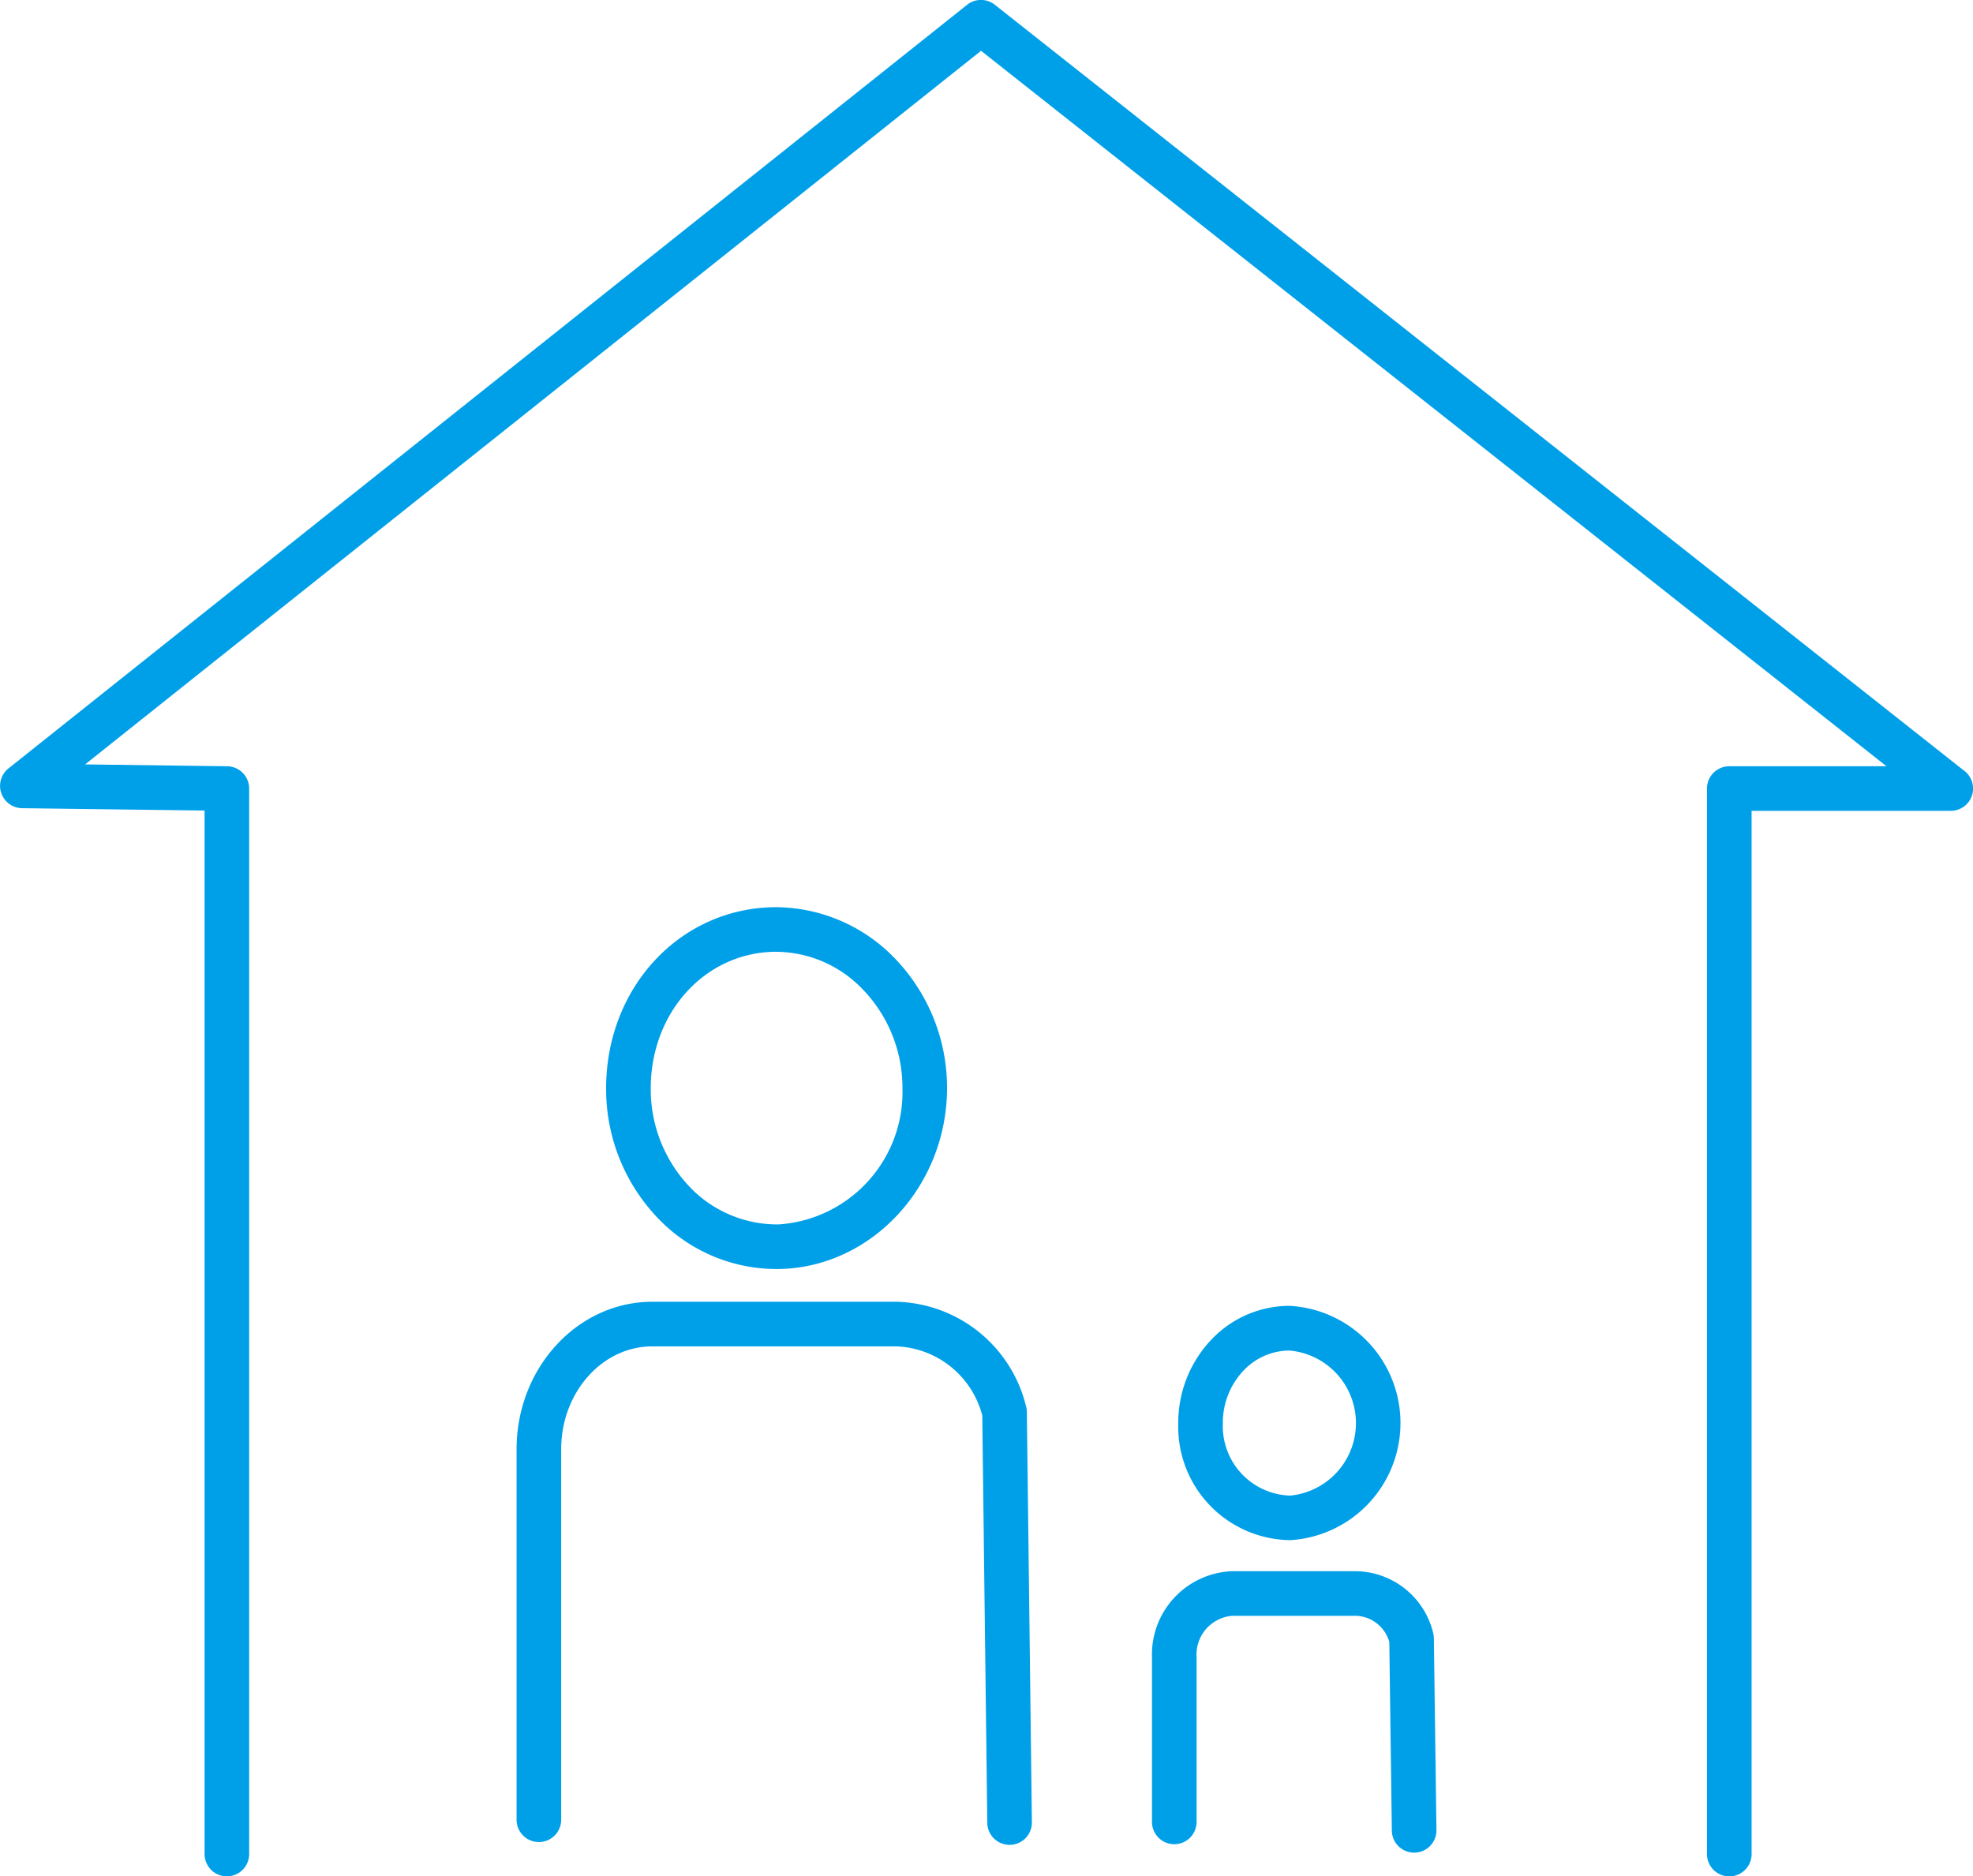
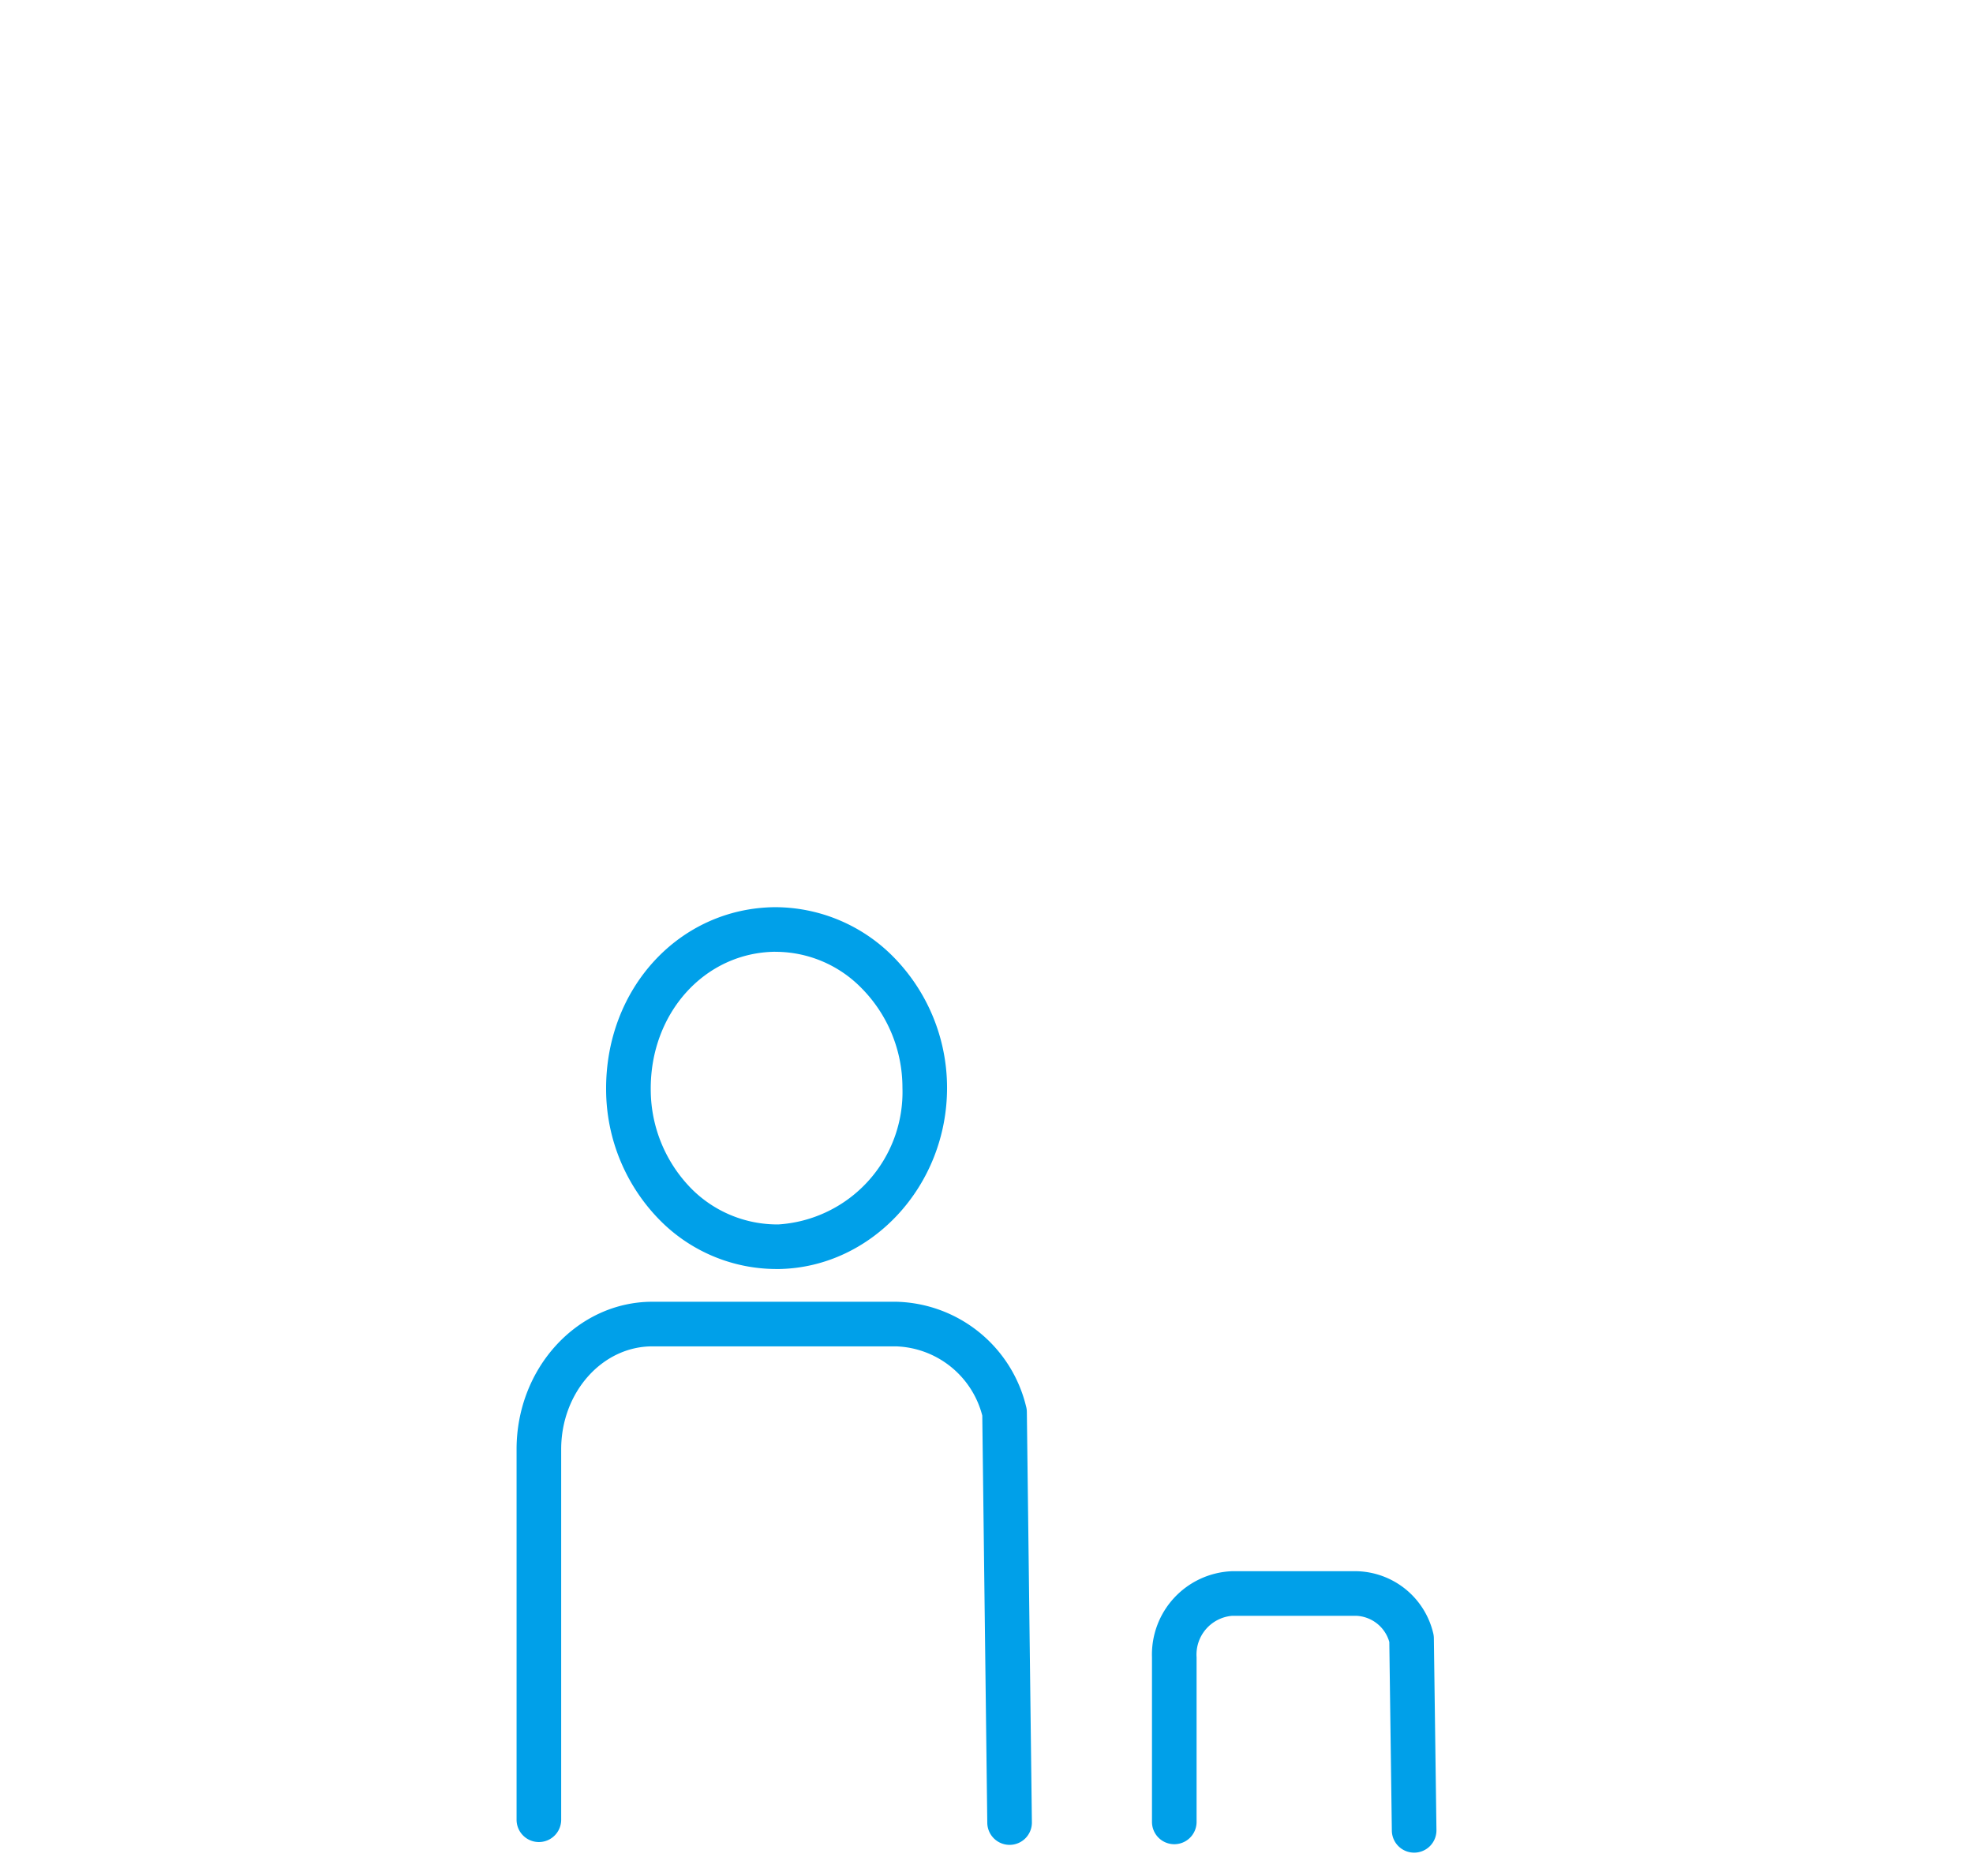
<svg xmlns="http://www.w3.org/2000/svg" width="106.859" height="101.621" viewBox="0 0 106.859 101.621">
  <g id="グループ_1230" data-name="グループ 1230" transform="translate(-546.141 -1.101)">
-     <path id="パス_16382" data-name="パス 16382" d="M616.04,84.513a6.356,6.356,0,0,0-.064-12.69h-.033A5.841,5.841,0,0,0,611.8,73.6a6.542,6.542,0,0,0-1.844,4.627A6.139,6.139,0,0,0,616,84.513ZM612.371,78.2A4.1,4.1,0,0,1,613.52,75.3a3.437,3.437,0,0,1,2.436-1.056h.02a3.945,3.945,0,0,1,.048,7.856A3.759,3.759,0,0,1,612.371,78.2Z" fill="#00a0e9" />
    <path id="パス_16383" data-name="パス 16383" d="M588.1,50.231Z" fill="#00a0e9" />
    <path id="パス_16384" data-name="パス 16384" d="M578.969,60.15a10.1,10.1,0,0,0,2.995,7.119,8.884,8.884,0,0,0,6.213,2.56l.178,0c5.012-.1,9.085-4.508,9.079-9.823a10.1,10.1,0,0,0-2.955-7.131,9.009,9.009,0,0,0-6.378-2.642C582.928,50.286,578.917,54.643,578.969,60.15Zm9.158-7.5h.066a6.515,6.515,0,0,1,4.587,1.945,7.661,7.661,0,0,1,2.238,5.414,7.184,7.184,0,0,1-6.712,7.405,6.564,6.564,0,0,1-4.659-1.877,7.66,7.66,0,0,1-2.261-5.407C581.346,55.973,584.307,52.688,588.127,52.647Z" fill="#00a0e9" />
    <path id="パス_16385" data-name="パス 16385" d="M601.711,77.259a7.415,7.415,0,0,0-7.036-5.657h-13.2c-4.056,0-7.356,3.583-7.356,7.988V99.656a1.208,1.208,0,1,0,2.416,0V79.59c0-3.072,2.216-5.572,4.94-5.572h13.2a5,5,0,0,1,4.667,3.748l.271,22.057a1.208,1.208,0,0,0,1.208,1.193h.015a1.208,1.208,0,0,0,1.193-1.223l-.273-22.222A1.176,1.176,0,0,0,601.711,77.259Z" fill="#00a0e9" />
    <path id="パス_16386" data-name="パス 16386" d="M623.755,89.511a4.364,4.364,0,0,0-4.156-3.316h-6.725a4.516,4.516,0,0,0-4.341,4.663v8.915a1.208,1.208,0,1,0,2.416,0V90.858a2.107,2.107,0,0,1,1.925-2.247H619.6a1.949,1.949,0,0,1,1.787,1.416l.137,10.219a1.208,1.208,0,0,0,1.208,1.192h.016a1.208,1.208,0,0,0,1.192-1.224L623.8,89.821A1.248,1.248,0,0,0,623.755,89.511Z" fill="#00a0e9" />
-     <path id="パス_16387" data-name="パス 16387" d="M652.541,42.859l-52.52-41.5a1.207,1.207,0,0,0-1.5,0L546.6,42.718a1.209,1.209,0,0,0,.737,2.154l9.883.127v56.514a1.208,1.208,0,1,0,2.416,0V43.807A1.209,1.209,0,0,0,558.44,42.6l-7.69-.1L599.275,3.852,648.314,42.6H639.8a1.208,1.208,0,0,0-1.208,1.209v57.706a1.208,1.208,0,1,0,2.417,0v-56.5h10.787a1.208,1.208,0,0,0,.749-2.156Z" fill="#00a0e9" />
  </g>
</svg>